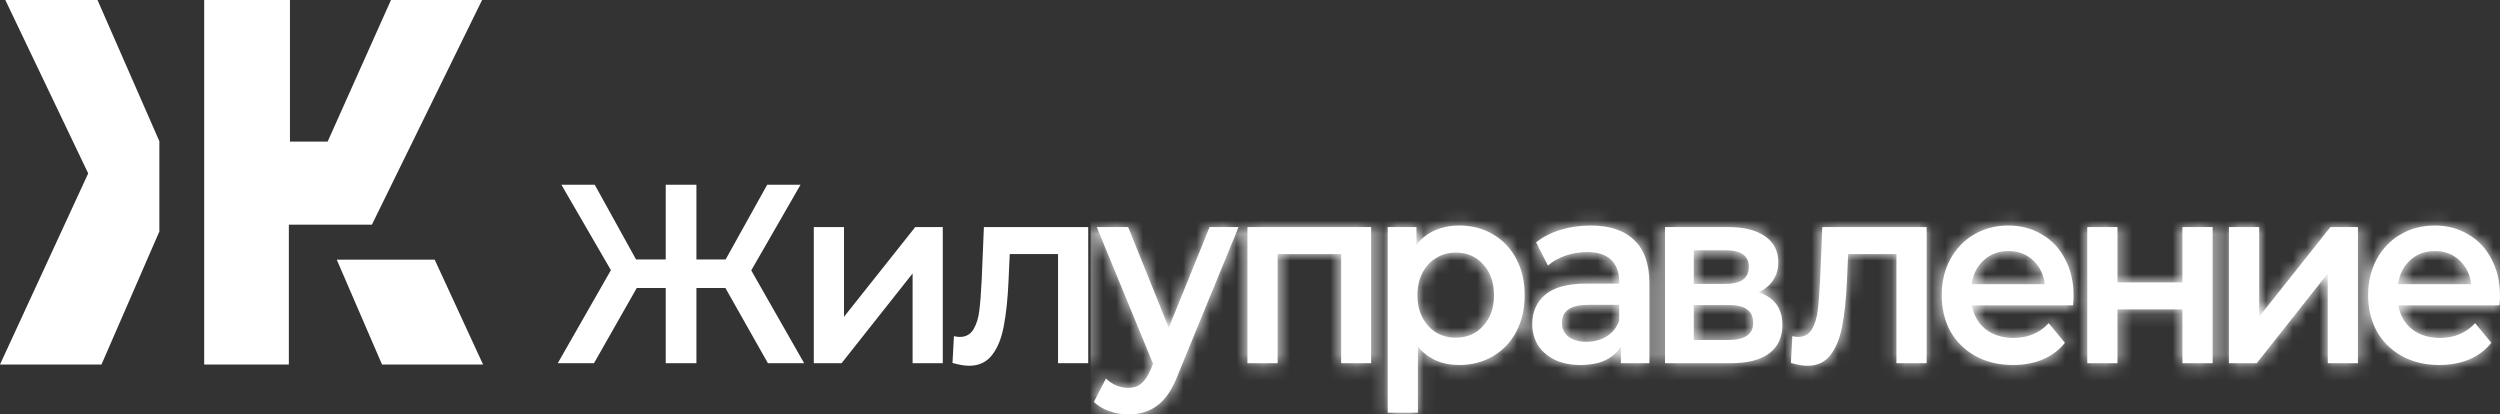
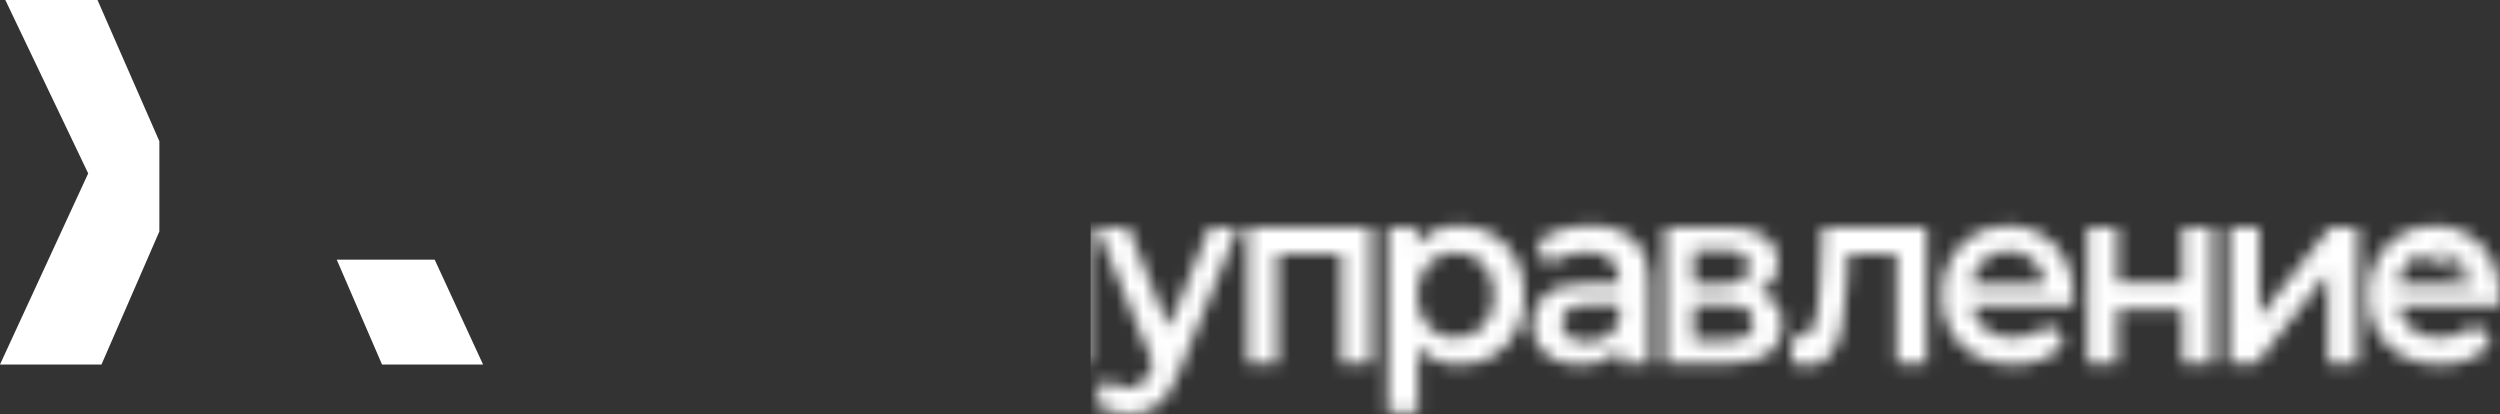
<svg xmlns="http://www.w3.org/2000/svg" width="187" height="31" viewBox="0 0 187 31" fill="none">
  <rect x="0" y="0" width="187" height="31" fill="#333333" stroke="none" />
-   <path d="M54.26 21.542H52.092V27.167H49.797V21.542H47.629L44.431 27.167H41.721L45.696 20.207L41.992 13.819H44.486L47.575 19.406H49.797V13.819H52.092V19.406H54.278L57.386 13.819H59.879L56.193 20.226L60.15 27.167H57.44L54.26 21.542ZM60.872 16.985H63.131V23.697L68.461 16.985H70.52V27.167H68.262V20.455L62.95 27.167H60.872V16.985ZM81.4 16.985V27.167H79.141V19.006H75.528L75.437 21.027C75.377 22.375 75.257 23.506 75.076 24.421C74.908 25.324 74.612 26.042 74.191 26.576C73.781 27.097 73.215 27.358 72.492 27.358C72.155 27.358 71.74 27.288 71.246 27.148L71.354 25.146C71.523 25.184 71.668 25.203 71.788 25.203C72.246 25.203 72.589 25.012 72.818 24.631C73.047 24.237 73.191 23.773 73.251 23.239C73.323 22.692 73.384 21.917 73.432 20.913L73.595 16.985H81.4ZM92.644 16.985L88.127 27.987C87.705 29.093 87.194 29.869 86.591 30.314C85.989 30.771 85.26 31 84.405 31C83.924 31 83.448 30.917 82.978 30.752C82.508 30.587 82.123 30.358 81.822 30.066L82.725 28.311C82.942 28.527 83.195 28.699 83.484 28.826C83.785 28.953 84.086 29.017 84.387 29.017C84.784 29.017 85.11 28.909 85.363 28.693C85.628 28.477 85.869 28.114 86.086 27.606L86.248 27.205L82.038 16.985H84.387L87.423 24.517L90.476 16.985H92.644ZM102.56 16.985V27.167H100.319V19.006H95.567V27.167H93.309V16.985H102.56ZM109.148 16.87C110.088 16.87 110.925 17.086 111.66 17.519C112.406 17.951 112.991 18.561 113.412 19.349C113.834 20.137 114.044 21.046 114.044 22.076C114.044 23.106 113.834 24.021 113.412 24.822C112.991 25.61 112.406 26.22 111.66 26.652C110.925 27.085 110.088 27.301 109.148 27.301C107.847 27.301 106.818 26.843 106.059 25.928V30.867H103.8V16.985H105.95V18.32C106.324 17.836 106.782 17.474 107.324 17.233C107.877 16.991 108.486 16.87 109.148 16.87ZM108.895 25.26C109.727 25.26 110.407 24.968 110.937 24.383C111.479 23.799 111.75 23.029 111.75 22.076C111.75 21.123 111.479 20.354 110.937 19.769C110.407 19.184 109.727 18.892 108.895 18.892C108.353 18.892 107.866 19.025 107.432 19.292C106.998 19.546 106.655 19.915 106.402 20.398C106.149 20.881 106.023 21.44 106.023 22.076C106.023 22.712 106.149 23.271 106.402 23.754C106.655 24.237 106.998 24.612 107.432 24.879C107.866 25.133 108.353 25.26 108.895 25.26ZM118.984 16.87C120.405 16.87 121.49 17.233 122.236 17.957C122.995 18.669 123.375 19.75 123.375 21.199V27.167H121.243V25.928C120.966 26.373 120.568 26.716 120.05 26.957C119.544 27.186 118.93 27.301 118.208 27.301C117.485 27.301 116.852 27.174 116.31 26.919C115.768 26.652 115.347 26.29 115.046 25.832C114.757 25.362 114.612 24.835 114.612 24.25C114.612 23.334 114.931 22.604 115.569 22.057C116.22 21.498 117.238 21.218 118.623 21.218H121.116V21.065C121.116 20.354 120.912 19.807 120.502 19.425C120.104 19.044 119.508 18.853 118.713 18.853C118.171 18.853 117.635 18.942 117.105 19.12C116.587 19.298 116.148 19.546 115.786 19.864L114.901 18.129C115.407 17.722 116.015 17.411 116.726 17.194C117.436 16.978 118.189 16.87 118.984 16.87ZM118.677 25.566C119.243 25.566 119.743 25.432 120.177 25.165C120.622 24.885 120.935 24.491 121.116 23.983V22.801H118.786C117.485 22.801 116.834 23.252 116.834 24.154C116.834 24.587 116.997 24.93 117.322 25.184C117.647 25.438 118.099 25.566 118.677 25.566ZM131.536 21.866C132.728 22.248 133.324 23.061 133.324 24.307C133.324 25.222 132.999 25.928 132.348 26.424C131.698 26.919 130.734 27.167 129.458 27.167H124.543V16.985H129.259C130.439 16.985 131.36 17.213 132.023 17.671C132.685 18.129 133.017 18.777 133.017 19.616C133.017 20.137 132.884 20.589 132.62 20.97C132.367 21.351 132.005 21.65 131.536 21.866ZM126.693 21.237H129.06C130.228 21.237 130.813 20.811 130.813 19.959C130.813 19.133 130.228 18.72 129.06 18.72H126.693V21.237ZM129.277 25.432C130.517 25.432 131.138 25.006 131.138 24.154C131.138 23.709 130.994 23.379 130.704 23.163C130.415 22.934 129.964 22.82 129.349 22.82H126.693V25.432H129.277ZM144.113 16.985V27.167H141.854V19.006H138.241L138.151 21.027C138.09 22.375 137.97 23.506 137.789 24.421C137.62 25.324 137.325 26.042 136.904 26.576C136.494 27.097 135.928 27.358 135.206 27.358C134.868 27.358 134.453 27.288 133.959 27.148L134.067 25.146C134.236 25.184 134.38 25.203 134.501 25.203C134.959 25.203 135.302 25.012 135.531 24.631C135.759 24.237 135.904 23.773 135.964 23.239C136.037 22.692 136.097 21.917 136.145 20.913L136.308 16.985H144.113ZM155.104 22.133C155.104 22.299 155.092 22.534 155.068 22.839H147.498C147.63 23.589 147.973 24.186 148.527 24.631C149.093 25.063 149.792 25.279 150.623 25.279C151.683 25.279 152.556 24.911 153.243 24.174L154.453 25.642C154.02 26.188 153.472 26.602 152.809 26.881C152.147 27.161 151.4 27.301 150.569 27.301C149.509 27.301 148.576 27.078 147.768 26.633C146.962 26.188 146.335 25.572 145.889 24.784C145.456 23.983 145.239 23.08 145.239 22.076C145.239 21.084 145.45 20.195 145.872 19.406C146.305 18.605 146.901 17.983 147.66 17.538C148.419 17.093 149.274 16.87 150.226 16.87C151.165 16.87 152.002 17.093 152.737 17.538C153.484 17.97 154.062 18.587 154.471 19.387C154.893 20.175 155.104 21.091 155.104 22.133ZM150.226 18.777C149.503 18.777 148.889 19.006 148.383 19.464C147.889 19.909 147.588 20.506 147.479 21.256H152.954C152.858 20.519 152.563 19.921 152.069 19.464C151.575 19.006 150.96 18.777 150.226 18.777ZM156.129 16.985H158.387V21.123H163.247V16.985H165.506V27.167H163.247V23.144H158.387V27.167H156.129V16.985ZM166.726 16.985H168.984V23.697L174.314 16.985H176.374V27.167H174.115V20.455L168.803 27.167H166.726V16.985ZM187 22.133C187 22.299 186.988 22.534 186.964 22.839H179.394C179.526 23.589 179.869 24.186 180.423 24.631C180.99 25.063 181.688 25.279 182.519 25.279C183.579 25.279 184.452 24.911 185.139 24.174L186.35 25.642C185.916 26.188 185.368 26.602 184.705 26.881C184.043 27.161 183.296 27.301 182.465 27.301C181.405 27.301 180.472 27.078 179.665 26.633C178.858 26.188 178.231 25.572 177.786 24.784C177.352 23.983 177.135 23.08 177.135 22.076C177.135 21.084 177.346 20.195 177.768 19.406C178.201 18.605 178.797 17.983 179.556 17.538C180.315 17.093 181.17 16.87 182.122 16.87C183.061 16.87 183.898 17.093 184.633 17.538C185.38 17.97 185.958 18.587 186.367 19.387C186.789 20.175 187 21.091 187 22.133ZM182.122 18.777C181.399 18.777 180.785 19.006 180.279 19.464C179.785 19.909 179.484 20.506 179.375 21.256H184.85C184.753 20.519 184.459 19.921 183.965 19.464C183.471 19.006 182.857 18.777 182.122 18.777Z" fill="white" />
  <mask id="mask0" style="mask-type:alpha" maskUnits="userSpaceOnUse" x="41" y="13" width="146" height="18">
-     <path d="M54.26 21.542H52.092V27.167H49.797V21.542H47.629L44.431 27.167H41.721L45.696 20.207L41.992 13.819H44.486L47.575 19.406H49.797V13.819H52.092V19.406H54.278L57.386 13.819H59.879L56.193 20.226L60.15 27.167H57.44L54.26 21.542ZM60.872 16.985H63.131V23.697L68.461 16.985H70.52V27.167H68.262V20.455L62.95 27.167H60.872V16.985ZM81.4 16.985V27.167H79.141V19.006H75.528L75.437 21.027C75.377 22.375 75.257 23.506 75.076 24.421C74.908 25.324 74.612 26.042 74.191 26.576C73.781 27.097 73.215 27.358 72.492 27.358C72.155 27.358 71.74 27.288 71.246 27.148L71.354 25.146C71.523 25.184 71.668 25.203 71.788 25.203C72.246 25.203 72.589 25.012 72.818 24.631C73.047 24.237 73.191 23.773 73.251 23.239C73.323 22.692 73.384 21.917 73.432 20.913L73.595 16.985H81.4ZM92.644 16.985L88.127 27.987C87.705 29.093 87.194 29.869 86.591 30.314C85.989 30.771 85.26 31 84.405 31C83.924 31 83.448 30.917 82.978 30.752C82.508 30.587 82.123 30.358 81.822 30.066L82.725 28.311C82.942 28.527 83.195 28.699 83.484 28.826C83.785 28.953 84.086 29.017 84.387 29.017C84.784 29.017 85.11 28.909 85.363 28.693C85.628 28.477 85.869 28.114 86.086 27.606L86.248 27.205L82.038 16.985H84.387L87.423 24.517L90.476 16.985H92.644ZM102.56 16.985V27.167H100.319V19.006H95.567V27.167H93.309V16.985H102.56ZM109.148 16.87C110.088 16.87 110.925 17.086 111.66 17.519C112.406 17.951 112.991 18.561 113.412 19.349C113.834 20.137 114.044 21.046 114.044 22.076C114.044 23.106 113.834 24.021 113.412 24.822C112.991 25.61 112.406 26.22 111.66 26.652C110.925 27.085 110.088 27.301 109.148 27.301C107.847 27.301 106.818 26.843 106.059 25.928V30.867H103.8V16.985H105.95V18.32C106.324 17.836 106.782 17.474 107.324 17.233C107.877 16.991 108.486 16.87 109.148 16.87ZM108.895 25.26C109.727 25.26 110.407 24.968 110.937 24.383C111.479 23.799 111.75 23.029 111.75 22.076C111.75 21.123 111.479 20.354 110.937 19.769C110.407 19.184 109.727 18.892 108.895 18.892C108.353 18.892 107.866 19.025 107.432 19.292C106.998 19.546 106.655 19.915 106.402 20.398C106.149 20.881 106.023 21.44 106.023 22.076C106.023 22.712 106.149 23.271 106.402 23.754C106.655 24.237 106.998 24.612 107.432 24.879C107.866 25.133 108.353 25.26 108.895 25.26ZM118.984 16.87C120.405 16.87 121.49 17.233 122.236 17.957C122.995 18.669 123.375 19.75 123.375 21.199V27.167H121.243V25.928C120.966 26.373 120.568 26.716 120.05 26.957C119.544 27.186 118.93 27.301 118.208 27.301C117.485 27.301 116.852 27.174 116.31 26.919C115.768 26.652 115.347 26.29 115.046 25.832C114.757 25.362 114.612 24.835 114.612 24.25C114.612 23.334 114.931 22.604 115.569 22.057C116.22 21.498 117.238 21.218 118.623 21.218H121.116V21.065C121.116 20.354 120.912 19.807 120.502 19.425C120.104 19.044 119.508 18.853 118.713 18.853C118.171 18.853 117.635 18.942 117.105 19.12C116.587 19.298 116.148 19.546 115.786 19.864L114.901 18.129C115.407 17.722 116.015 17.411 116.726 17.194C117.436 16.978 118.189 16.87 118.984 16.87ZM118.677 25.566C119.243 25.566 119.743 25.432 120.177 25.165C120.622 24.885 120.935 24.491 121.116 23.983V22.801H118.786C117.485 22.801 116.834 23.252 116.834 24.154C116.834 24.587 116.997 24.93 117.322 25.184C117.647 25.438 118.099 25.566 118.677 25.566ZM131.536 21.866C132.728 22.248 133.324 23.061 133.324 24.307C133.324 25.222 132.999 25.928 132.348 26.424C131.698 26.919 130.734 27.167 129.458 27.167H124.543V16.985H129.259C130.439 16.985 131.36 17.213 132.023 17.671C132.685 18.129 133.017 18.777 133.017 19.616C133.017 20.137 132.884 20.589 132.62 20.97C132.367 21.351 132.005 21.65 131.536 21.866ZM126.693 21.237H129.06C130.228 21.237 130.813 20.811 130.813 19.959C130.813 19.133 130.228 18.72 129.06 18.72H126.693V21.237ZM129.277 25.432C130.517 25.432 131.138 25.006 131.138 24.154C131.138 23.709 130.994 23.379 130.704 23.163C130.415 22.934 129.964 22.82 129.349 22.82H126.693V25.432H129.277ZM144.113 16.985V27.167H141.854V19.006H138.241L138.151 21.027C138.09 22.375 137.97 23.506 137.789 24.421C137.62 25.324 137.325 26.042 136.904 26.576C136.494 27.097 135.928 27.358 135.206 27.358C134.868 27.358 134.453 27.288 133.959 27.148L134.067 25.146C134.236 25.184 134.38 25.203 134.501 25.203C134.959 25.203 135.302 25.012 135.531 24.631C135.759 24.237 135.904 23.773 135.964 23.239C136.037 22.692 136.097 21.917 136.145 20.913L136.308 16.985H144.113ZM155.104 22.133C155.104 22.299 155.092 22.534 155.068 22.839H147.498C147.63 23.589 147.973 24.186 148.527 24.631C149.093 25.063 149.792 25.279 150.623 25.279C151.683 25.279 152.556 24.911 153.243 24.174L154.453 25.642C154.02 26.188 153.472 26.602 152.809 26.881C152.147 27.161 151.4 27.301 150.569 27.301C149.509 27.301 148.576 27.078 147.768 26.633C146.962 26.188 146.335 25.572 145.889 24.784C145.456 23.983 145.239 23.08 145.239 22.076C145.239 21.084 145.45 20.195 145.872 19.406C146.305 18.605 146.901 17.983 147.66 17.538C148.419 17.093 149.274 16.87 150.226 16.87C151.165 16.87 152.002 17.093 152.737 17.538C153.484 17.97 154.062 18.587 154.471 19.387C154.893 20.175 155.104 21.091 155.104 22.133ZM150.226 18.777C149.503 18.777 148.889 19.006 148.383 19.464C147.889 19.909 147.588 20.506 147.479 21.256H152.954C152.858 20.519 152.563 19.921 152.069 19.464C151.575 19.006 150.96 18.777 150.226 18.777ZM156.129 16.985H158.387V21.123H163.247V16.985H165.506V27.167H163.247V23.144H158.387V27.167H156.129V16.985ZM166.726 16.985H168.984V23.697L174.314 16.985H176.374V27.167H174.115V20.455L168.803 27.167H166.726V16.985ZM187 22.133C187 22.299 186.988 22.534 186.964 22.839H179.394C179.526 23.589 179.869 24.186 180.423 24.631C180.99 25.063 181.688 25.279 182.519 25.279C183.579 25.279 184.452 24.911 185.139 24.174L186.35 25.642C185.916 26.188 185.368 26.602 184.705 26.881C184.043 27.161 183.296 27.301 182.465 27.301C181.405 27.301 180.472 27.078 179.665 26.633C178.858 26.188 178.231 25.572 177.786 24.784C177.352 23.983 177.135 23.08 177.135 22.076C177.135 21.084 177.346 20.195 177.768 19.406C178.201 18.605 178.797 17.983 179.556 17.538C180.315 17.093 181.17 16.87 182.122 16.87C183.061 16.87 183.898 17.093 184.633 17.538C185.38 17.97 185.958 18.587 186.367 19.387C186.789 20.175 187 21.091 187 22.133ZM182.122 18.777C181.399 18.777 180.785 19.006 180.279 19.464C179.785 19.909 179.484 20.506 179.375 21.256H184.85C184.753 20.519 184.459 19.921 183.965 19.464C183.471 19.006 182.857 18.777 182.122 18.777Z" fill="#1C2023" />
+     <path d="M54.26 21.542H52.092V27.167H49.797V21.542H47.629L44.431 27.167H41.721L45.696 20.207L41.992 13.819H44.486L47.575 19.406H49.797V13.819H52.092V19.406H54.278L57.386 13.819H59.879L56.193 20.226L60.15 27.167H57.44L54.26 21.542ZM60.872 16.985H63.131V23.697L68.461 16.985H70.52V27.167H68.262V20.455L62.95 27.167H60.872V16.985ZM81.4 16.985V27.167H79.141V19.006H75.528L75.437 21.027C75.377 22.375 75.257 23.506 75.076 24.421C74.908 25.324 74.612 26.042 74.191 26.576C73.781 27.097 73.215 27.358 72.492 27.358C72.155 27.358 71.74 27.288 71.246 27.148L71.354 25.146C71.523 25.184 71.668 25.203 71.788 25.203C72.246 25.203 72.589 25.012 72.818 24.631C73.047 24.237 73.191 23.773 73.251 23.239C73.323 22.692 73.384 21.917 73.432 20.913L73.595 16.985H81.4ZM92.644 16.985L88.127 27.987C87.705 29.093 87.194 29.869 86.591 30.314C85.989 30.771 85.26 31 84.405 31C83.924 31 83.448 30.917 82.978 30.752C82.508 30.587 82.123 30.358 81.822 30.066L82.725 28.311C82.942 28.527 83.195 28.699 83.484 28.826C83.785 28.953 84.086 29.017 84.387 29.017C84.784 29.017 85.11 28.909 85.363 28.693C85.628 28.477 85.869 28.114 86.086 27.606L86.248 27.205L82.038 16.985H84.387L87.423 24.517L90.476 16.985H92.644ZM102.56 16.985V27.167H100.319V19.006H95.567V27.167H93.309V16.985H102.56ZM109.148 16.87C110.088 16.87 110.925 17.086 111.66 17.519C112.406 17.951 112.991 18.561 113.412 19.349C113.834 20.137 114.044 21.046 114.044 22.076C114.044 23.106 113.834 24.021 113.412 24.822C112.991 25.61 112.406 26.22 111.66 26.652C110.925 27.085 110.088 27.301 109.148 27.301C107.847 27.301 106.818 26.843 106.059 25.928V30.867H103.8V16.985H105.95V18.32C106.324 17.836 106.782 17.474 107.324 17.233C107.877 16.991 108.486 16.87 109.148 16.87ZM108.895 25.26C109.727 25.26 110.407 24.968 110.937 24.383C111.479 23.799 111.75 23.029 111.75 22.076C111.75 21.123 111.479 20.354 110.937 19.769C110.407 19.184 109.727 18.892 108.895 18.892C108.353 18.892 107.866 19.025 107.432 19.292C106.998 19.546 106.655 19.915 106.402 20.398C106.149 20.881 106.023 21.44 106.023 22.076C106.023 22.712 106.149 23.271 106.402 23.754C106.655 24.237 106.998 24.612 107.432 24.879C107.866 25.133 108.353 25.26 108.895 25.26ZM118.984 16.87C120.405 16.87 121.49 17.233 122.236 17.957C122.995 18.669 123.375 19.75 123.375 21.199V27.167H121.243V25.928C120.966 26.373 120.568 26.716 120.05 26.957C119.544 27.186 118.93 27.301 118.208 27.301C117.485 27.301 116.852 27.174 116.31 26.919C115.768 26.652 115.347 26.29 115.046 25.832C114.757 25.362 114.612 24.835 114.612 24.25C114.612 23.334 114.931 22.604 115.569 22.057C116.22 21.498 117.238 21.218 118.623 21.218H121.116V21.065C121.116 20.354 120.912 19.807 120.502 19.425C120.104 19.044 119.508 18.853 118.713 18.853C118.171 18.853 117.635 18.942 117.105 19.12C116.587 19.298 116.148 19.546 115.786 19.864L114.901 18.129C115.407 17.722 116.015 17.411 116.726 17.194C117.436 16.978 118.189 16.87 118.984 16.87ZM118.677 25.566C119.243 25.566 119.743 25.432 120.177 25.165C120.622 24.885 120.935 24.491 121.116 23.983V22.801H118.786C117.485 22.801 116.834 23.252 116.834 24.154C116.834 24.587 116.997 24.93 117.322 25.184C117.647 25.438 118.099 25.566 118.677 25.566ZM131.536 21.866C132.728 22.248 133.324 23.061 133.324 24.307C133.324 25.222 132.999 25.928 132.348 26.424C131.698 26.919 130.734 27.167 129.458 27.167H124.543V16.985H129.259C130.439 16.985 131.36 17.213 132.023 17.671C132.685 18.129 133.017 18.777 133.017 19.616C133.017 20.137 132.884 20.589 132.62 20.97C132.367 21.351 132.005 21.65 131.536 21.866ZM126.693 21.237H129.06C130.228 21.237 130.813 20.811 130.813 19.959C130.813 19.133 130.228 18.72 129.06 18.72H126.693V21.237ZM129.277 25.432C130.517 25.432 131.138 25.006 131.138 24.154C131.138 23.709 130.994 23.379 130.704 23.163C130.415 22.934 129.964 22.82 129.349 22.82H126.693V25.432H129.277ZM144.113 16.985V27.167H141.854V19.006H138.241L138.151 21.027C138.09 22.375 137.97 23.506 137.789 24.421C137.62 25.324 137.325 26.042 136.904 26.576C136.494 27.097 135.928 27.358 135.206 27.358C134.868 27.358 134.453 27.288 133.959 27.148L134.067 25.146C134.236 25.184 134.38 25.203 134.501 25.203C134.959 25.203 135.302 25.012 135.531 24.631C135.759 24.237 135.904 23.773 135.964 23.239C136.037 22.692 136.097 21.917 136.145 20.913L136.308 16.985H144.113ZM155.104 22.133C155.104 22.299 155.092 22.534 155.068 22.839H147.498C147.63 23.589 147.973 24.186 148.527 24.631C149.093 25.063 149.792 25.279 150.623 25.279C151.683 25.279 152.556 24.911 153.243 24.174L154.453 25.642C154.02 26.188 153.472 26.602 152.809 26.881C152.147 27.161 151.4 27.301 150.569 27.301C149.509 27.301 148.576 27.078 147.768 26.633C146.962 26.188 146.335 25.572 145.889 24.784C145.456 23.983 145.239 23.08 145.239 22.076C145.239 21.084 145.45 20.195 145.872 19.406C146.305 18.605 146.901 17.983 147.66 17.538C148.419 17.093 149.274 16.87 150.226 16.87C151.165 16.87 152.002 17.093 152.737 17.538C153.484 17.97 154.062 18.587 154.471 19.387C154.893 20.175 155.104 21.091 155.104 22.133ZM150.226 18.777C149.503 18.777 148.889 19.006 148.383 19.464C147.889 19.909 147.588 20.506 147.479 21.256H152.954C152.858 20.519 152.563 19.921 152.069 19.464C151.575 19.006 150.96 18.777 150.226 18.777ZM156.129 16.985H158.387V21.123H163.247V16.985H165.506V27.167H163.247V23.144H158.387V27.167H156.129V16.985ZM166.726 16.985H168.984V23.697L174.314 16.985H176.374V27.167H174.115V20.455L168.803 27.167H166.726V16.985ZM187 22.133C187 22.299 186.988 22.534 186.964 22.839H179.394C179.526 23.589 179.869 24.186 180.423 24.631C180.99 25.063 181.688 25.279 182.519 25.279C183.579 25.279 184.452 24.911 185.139 24.174L186.35 25.642C185.916 26.188 185.368 26.602 184.705 26.881C184.043 27.161 183.296 27.301 182.465 27.301C181.405 27.301 180.472 27.078 179.665 26.633C178.858 26.188 178.231 25.572 177.786 24.784C177.352 23.983 177.135 23.08 177.135 22.076C177.135 21.084 177.346 20.195 177.768 19.406C178.201 18.605 178.797 17.983 179.556 17.538C180.315 17.093 181.17 16.87 182.122 16.87C183.061 16.87 183.898 17.093 184.633 17.538C185.38 17.97 185.958 18.587 186.367 19.387C186.789 20.175 187 21.091 187 22.133ZC181.399 18.777 180.785 19.006 180.279 19.464C179.785 19.909 179.484 20.506 179.375 21.256H184.85C184.753 20.519 184.459 19.921 183.965 19.464C183.471 19.006 182.857 18.777 182.122 18.777Z" fill="#1C2023" />
  </mask>
  <g mask="url(#mask0)">
    <path d="M188.863 15.313H81.58V31.373H188.863V15.313Z" fill="white" />
  </g>
  <path fill-rule="evenodd" clip-rule="evenodd" d="M11.92 17.315L7.591 27.265H0L6.597 12.97L0.398 0H7.293L11.92 10.563V17.315ZM25.188 19.422H32.514L36.133 27.265H28.575L25.188 19.422Z" fill="white" />
-   <path fill-rule="evenodd" clip-rule="evenodd" d="M15.273 27.265H21.606V19.422V18.301V16.807H27.818L36.06 0H29.246L24.506 10.594H21.688V0H15.273V27.265Z" fill="white" />
</svg>